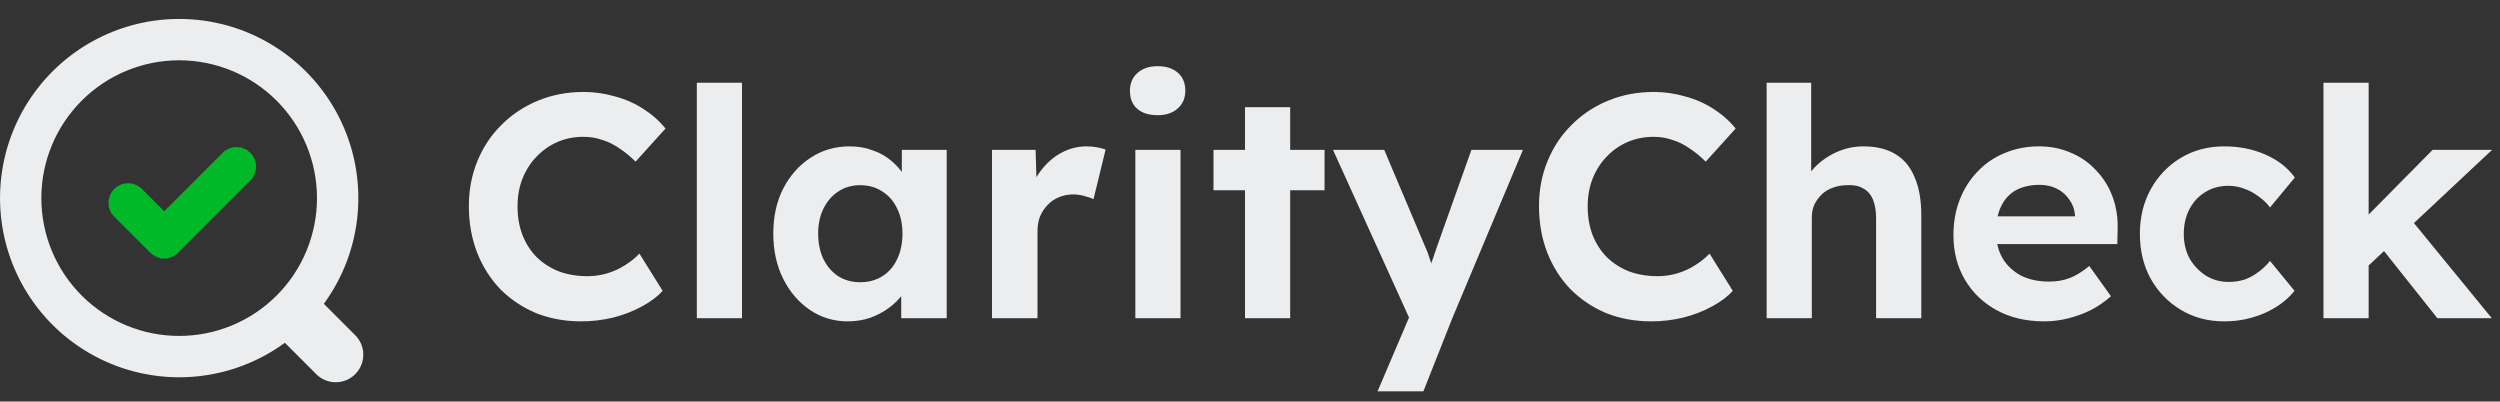
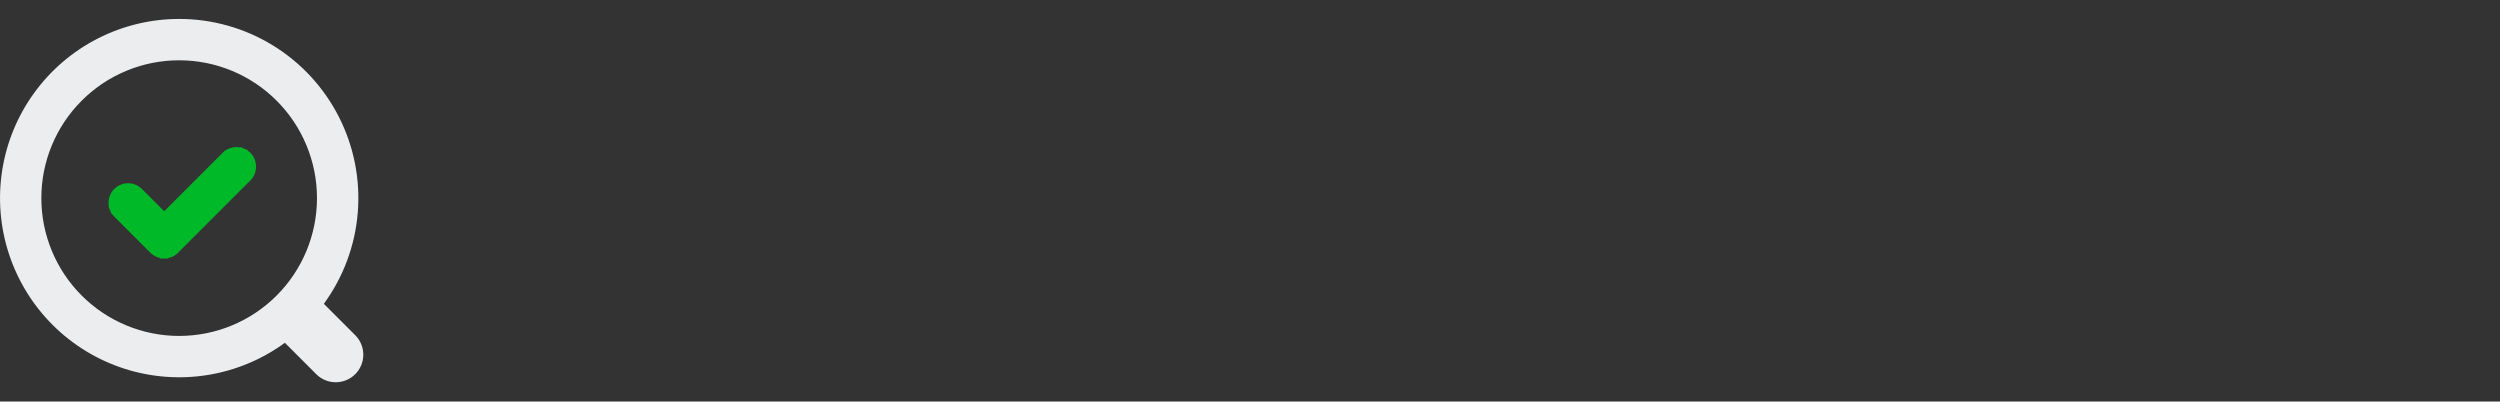
<svg xmlns="http://www.w3.org/2000/svg" width="330" height="53" viewBox="0 0 330 53" fill="none">
  <rect x="0" y="0" width="330" height="53" fill="#333333" stroke="none" />
  <g clip-path="url(#clip0_7_128)">
    <path fill-rule="evenodd" clip-rule="evenodd" d="M5.457 26.15C5.457 21.325 7.374 16.698 10.786 13.286C14.197 9.874 18.825 7.958 23.649 7.958C28.474 7.958 33.102 9.874 36.513 13.286C39.925 16.698 41.842 21.325 41.842 26.15C41.842 30.975 39.925 35.602 36.513 39.014C33.102 42.426 28.474 44.343 23.649 44.343C18.825 44.343 14.197 42.426 10.786 39.014C7.374 35.602 5.457 30.975 5.457 26.15ZM23.649 2.5C19.915 2.501 16.234 3.386 12.907 5.083C9.58 6.78 6.703 9.241 4.51 12.264C2.317 15.287 0.871 18.786 0.291 22.475C-0.289 26.164 0.012 29.939 1.171 33.489C2.33 37.039 4.313 40.264 6.958 42.901C9.603 45.537 12.835 47.51 16.389 48.657C19.943 49.804 23.718 50.093 27.405 49.501C31.093 48.908 34.587 47.451 37.603 45.249L41.788 49.434C42.475 50.097 43.394 50.465 44.348 50.457C45.303 50.449 46.216 50.066 46.891 49.391C47.566 48.717 47.948 47.803 47.956 46.849C47.964 45.895 47.597 44.975 46.933 44.289L42.748 40.104C45.325 36.578 46.875 32.407 47.226 28.053C47.578 23.7 46.717 19.335 44.739 15.441C42.761 11.547 39.744 8.276 36.022 5.992C32.299 3.708 28.017 2.499 23.649 2.5Z" fill="#ECEDEE" />
    <path d="M20.21 33.02L20.21 33.02L20.219 33.029C20.619 33.409 21.126 33.619 21.66 33.627V33.628H21.692V33.627C22.215 33.62 22.731 33.431 23.142 33.02L32.693 23.469C32.887 23.276 33.04 23.046 33.145 22.793C33.25 22.54 33.303 22.269 33.303 21.995C33.303 21.721 33.25 21.451 33.145 21.198C33.04 20.945 32.887 20.715 32.693 20.521C32.499 20.328 32.27 20.174 32.017 20.069L31.827 20.526L32.017 20.069C31.764 19.965 31.493 19.911 31.219 19.911C30.945 19.911 30.674 19.965 30.421 20.069C30.168 20.174 29.939 20.328 29.745 20.521L30.093 20.869L29.745 20.521L21.676 28.59L18.382 25.297C18.189 25.103 17.959 24.95 17.706 24.845C17.453 24.74 17.182 24.686 16.908 24.686C16.635 24.686 16.364 24.74 16.111 24.845C15.858 24.95 15.628 25.103 15.434 25.297C15.241 25.49 15.087 25.72 14.982 25.973C14.878 26.226 14.824 26.497 14.824 26.771C14.824 27.045 14.878 27.316 14.982 27.569L15.442 27.378L14.982 27.569C15.087 27.821 15.241 28.051 15.434 28.245L20.21 33.02Z" fill="#00B929" stroke="#00B929" stroke-width="0.995" />
  </g>
-   <path d="M76.716 42.42C74.56 42.42 72.572 42.056 70.752 41.328C68.96 40.572 67.392 39.522 66.048 38.178C64.732 36.806 63.71 35.196 62.982 33.348C62.254 31.472 61.89 29.428 61.89 27.216C61.89 25.06 62.268 23.072 63.024 21.252C63.78 19.404 64.844 17.808 66.216 16.464C67.588 15.092 69.198 14.028 71.046 13.272C72.894 12.516 74.896 12.138 77.052 12.138C78.452 12.138 79.824 12.334 81.168 12.726C82.54 13.09 83.786 13.636 84.906 14.364C86.054 15.092 87.034 15.96 87.846 16.968L83.898 21.336C83.226 20.664 82.526 20.09 81.798 19.614C81.098 19.11 80.342 18.732 79.53 18.48C78.746 18.2 77.906 18.06 77.01 18.06C75.806 18.06 74.672 18.284 73.608 18.732C72.572 19.18 71.662 19.81 70.878 20.622C70.094 21.406 69.464 22.372 68.988 23.52C68.54 24.64 68.316 25.886 68.316 27.258C68.316 28.658 68.54 29.932 68.988 31.08C69.436 32.2 70.066 33.166 70.878 33.978C71.69 34.762 72.656 35.378 73.776 35.826C74.924 36.246 76.184 36.456 77.556 36.456C78.452 36.456 79.32 36.33 80.16 36.078C81 35.826 81.77 35.476 82.47 35.028C83.198 34.58 83.842 34.062 84.402 33.474L87.468 38.388C86.796 39.144 85.886 39.83 84.738 40.446C83.618 41.062 82.358 41.552 80.958 41.916C79.558 42.252 78.144 42.42 76.716 42.42ZM91.981 42V10.92H97.945V42H91.981ZM111.903 42.42C110.055 42.42 108.389 41.916 106.905 40.908C105.421 39.9 104.245 38.528 103.377 36.792C102.509 35.056 102.075 33.068 102.075 30.828C102.075 28.588 102.509 26.614 103.377 24.906C104.273 23.17 105.477 21.812 106.989 20.832C108.501 19.824 110.223 19.32 112.155 19.32C113.247 19.32 114.241 19.488 115.137 19.824C116.061 20.132 116.859 20.566 117.531 21.126C118.231 21.686 118.819 22.33 119.295 23.058C119.771 23.786 120.107 24.57 120.303 25.41L119.043 25.2V19.782H124.965V42H118.959V36.666L120.303 36.54C120.079 37.324 119.715 38.066 119.211 38.766C118.707 39.466 118.077 40.096 117.321 40.656C116.593 41.188 115.767 41.622 114.843 41.958C113.919 42.266 112.939 42.42 111.903 42.42ZM113.541 37.254C114.661 37.254 115.641 36.988 116.481 36.456C117.321 35.924 117.965 35.182 118.413 34.23C118.889 33.25 119.127 32.116 119.127 30.828C119.127 29.568 118.889 28.462 118.413 27.51C117.965 26.558 117.321 25.816 116.481 25.284C115.641 24.724 114.661 24.444 113.541 24.444C112.449 24.444 111.483 24.724 110.643 25.284C109.831 25.816 109.187 26.558 108.711 27.51C108.235 28.462 107.997 29.568 107.997 30.828C107.997 32.116 108.235 33.25 108.711 34.23C109.187 35.182 109.831 35.924 110.643 36.456C111.483 36.988 112.449 37.254 113.541 37.254ZM130.945 42V19.782H136.699L136.909 26.922L135.901 25.452C136.237 24.304 136.783 23.268 137.539 22.344C138.295 21.392 139.177 20.65 140.185 20.118C141.221 19.586 142.299 19.32 143.419 19.32C143.895 19.32 144.357 19.362 144.805 19.446C145.253 19.53 145.631 19.628 145.939 19.74L144.343 26.292C144.007 26.124 143.601 25.984 143.125 25.872C142.649 25.732 142.159 25.662 141.655 25.662C140.983 25.662 140.353 25.788 139.765 26.04C139.205 26.264 138.715 26.6 138.295 27.048C137.875 27.468 137.539 27.972 137.287 28.56C137.063 29.148 136.951 29.792 136.951 30.492V42H130.945ZM149.865 42V19.782H155.829V42H149.865ZM152.805 15.204C151.657 15.204 150.761 14.924 150.117 14.364C149.473 13.804 149.151 13.006 149.151 11.97C149.151 11.018 149.473 10.248 150.117 9.66C150.789 9.044 151.685 8.736 152.805 8.736C153.953 8.736 154.849 9.03 155.493 9.618C156.137 10.178 156.459 10.962 156.459 11.97C156.459 12.95 156.123 13.734 155.451 14.322C154.807 14.91 153.925 15.204 152.805 15.204ZM164.341 42V14.154H170.305V42H164.341ZM160.183 25.116V19.782H174.841V25.116H160.183ZM181.836 51.66L186.708 40.236L186.792 43.68L175.956 19.782H182.718L188.136 32.592C188.36 33.068 188.57 33.628 188.766 34.272C188.99 34.888 189.172 35.49 189.312 36.078L188.304 36.498C188.472 36.022 188.668 35.476 188.892 34.86C189.116 34.244 189.34 33.586 189.564 32.886L194.226 19.782H201.03L191.706 42L187.884 51.66H181.836ZM217.974 42.42C215.818 42.42 213.83 42.056 212.01 41.328C210.218 40.572 208.65 39.522 207.306 38.178C205.99 36.806 204.968 35.196 204.24 33.348C203.512 31.472 203.148 29.428 203.148 27.216C203.148 25.06 203.526 23.072 204.282 21.252C205.038 19.404 206.102 17.808 207.474 16.464C208.846 15.092 210.456 14.028 212.304 13.272C214.152 12.516 216.154 12.138 218.31 12.138C219.71 12.138 221.082 12.334 222.426 12.726C223.798 13.09 225.044 13.636 226.164 14.364C227.312 15.092 228.292 15.96 229.104 16.968L225.156 21.336C224.484 20.664 223.784 20.09 223.056 19.614C222.356 19.11 221.6 18.732 220.788 18.48C220.004 18.2 219.164 18.06 218.268 18.06C217.064 18.06 215.93 18.284 214.866 18.732C213.83 19.18 212.92 19.81 212.136 20.622C211.352 21.406 210.722 22.372 210.246 23.52C209.798 24.64 209.574 25.886 209.574 27.258C209.574 28.658 209.798 29.932 210.246 31.08C210.694 32.2 211.324 33.166 212.136 33.978C212.948 34.762 213.914 35.378 215.034 35.826C216.182 36.246 217.442 36.456 218.814 36.456C219.71 36.456 220.578 36.33 221.418 36.078C222.258 35.826 223.028 35.476 223.728 35.028C224.456 34.58 225.1 34.062 225.66 33.474L228.726 38.388C228.054 39.144 227.144 39.83 225.996 40.446C224.876 41.062 223.616 41.552 222.216 41.916C220.816 42.252 219.402 42.42 217.974 42.42ZM233.197 42V10.92H239.077V24.318L237.901 24.822C238.209 23.814 238.755 22.904 239.539 22.092C240.351 21.252 241.317 20.58 242.437 20.076C243.557 19.572 244.733 19.32 245.965 19.32C247.645 19.32 249.045 19.656 250.165 20.328C251.313 21 252.167 22.022 252.727 23.394C253.315 24.738 253.609 26.404 253.609 28.392V42H247.645V28.854C247.645 27.846 247.505 27.006 247.225 26.334C246.945 25.662 246.511 25.172 245.923 24.864C245.363 24.528 244.663 24.388 243.823 24.444C243.151 24.444 242.521 24.556 241.933 24.78C241.373 24.976 240.883 25.27 240.463 25.662C240.071 26.054 239.749 26.502 239.497 27.006C239.273 27.51 239.161 28.056 239.161 28.644V42H236.221C235.577 42 235.003 42 234.499 42C233.995 42 233.561 42 233.197 42ZM269.866 42.42C267.458 42.42 265.358 41.93 263.566 40.95C261.774 39.97 260.374 38.626 259.366 36.918C258.358 35.21 257.854 33.25 257.854 31.038C257.854 29.33 258.134 27.762 258.694 26.334C259.254 24.906 260.038 23.674 261.046 22.638C262.054 21.574 263.244 20.762 264.616 20.202C266.016 19.614 267.528 19.32 269.152 19.32C270.664 19.32 272.064 19.6 273.352 20.16C274.64 20.692 275.746 21.462 276.67 22.47C277.622 23.45 278.35 24.612 278.854 25.956C279.358 27.3 279.582 28.77 279.526 30.366L279.484 32.214H261.634L260.668 28.56H274.57L273.898 29.316V28.392C273.842 27.636 273.59 26.95 273.142 26.334C272.722 25.718 272.176 25.242 271.504 24.906C270.832 24.57 270.076 24.402 269.236 24.402C268.004 24.402 266.954 24.64 266.086 25.116C265.246 25.592 264.602 26.292 264.154 27.216C263.706 28.14 263.482 29.26 263.482 30.576C263.482 31.92 263.762 33.082 264.322 34.062C264.91 35.042 265.722 35.812 266.758 36.372C267.822 36.904 269.068 37.17 270.496 37.17C271.476 37.17 272.372 37.016 273.184 36.708C273.996 36.4 274.864 35.868 275.788 35.112L278.644 39.102C277.832 39.83 276.936 40.446 275.956 40.95C274.976 41.426 273.968 41.79 272.932 42.042C271.896 42.294 270.874 42.42 269.866 42.42ZM293.593 42.42C291.465 42.42 289.561 41.916 287.881 40.908C286.201 39.9 284.871 38.528 283.891 36.792C282.939 35.056 282.463 33.082 282.463 30.87C282.463 28.686 282.939 26.726 283.891 24.99C284.871 23.226 286.201 21.84 287.881 20.832C289.561 19.824 291.465 19.32 293.593 19.32C295.581 19.32 297.401 19.684 299.053 20.412C300.705 21.14 301.993 22.148 302.917 23.436L299.641 27.384C299.249 26.852 298.759 26.376 298.171 25.956C297.583 25.508 296.939 25.158 296.239 24.906C295.567 24.654 294.867 24.528 294.139 24.528C292.991 24.528 291.969 24.808 291.073 25.368C290.205 25.9 289.519 26.642 289.015 27.594C288.511 28.546 288.259 29.638 288.259 30.87C288.259 32.074 288.511 33.152 289.015 34.104C289.547 35.028 290.261 35.784 291.157 36.372C292.053 36.932 293.061 37.212 294.181 37.212C294.909 37.212 295.595 37.114 296.239 36.918C296.883 36.694 297.485 36.372 298.045 35.952C298.633 35.532 299.165 35.028 299.641 34.44L302.875 38.388C301.923 39.592 300.607 40.572 298.927 41.328C297.247 42.056 295.469 42.42 293.593 42.42ZM312.367 35.322L310.603 30.408L321.103 19.782H328.957L312.367 35.322ZM306.697 42V10.92H312.661V42H306.697ZM321.733 42L313.753 31.962L317.953 28.602L328.915 42H321.733Z" fill="#ECEDEE" />
  <defs>
    <clipPath id="clip0_7_128">
      <rect width="48" height="48" fill="white" transform="translate(0 2.5)" />
    </clipPath>
  </defs>
</svg>